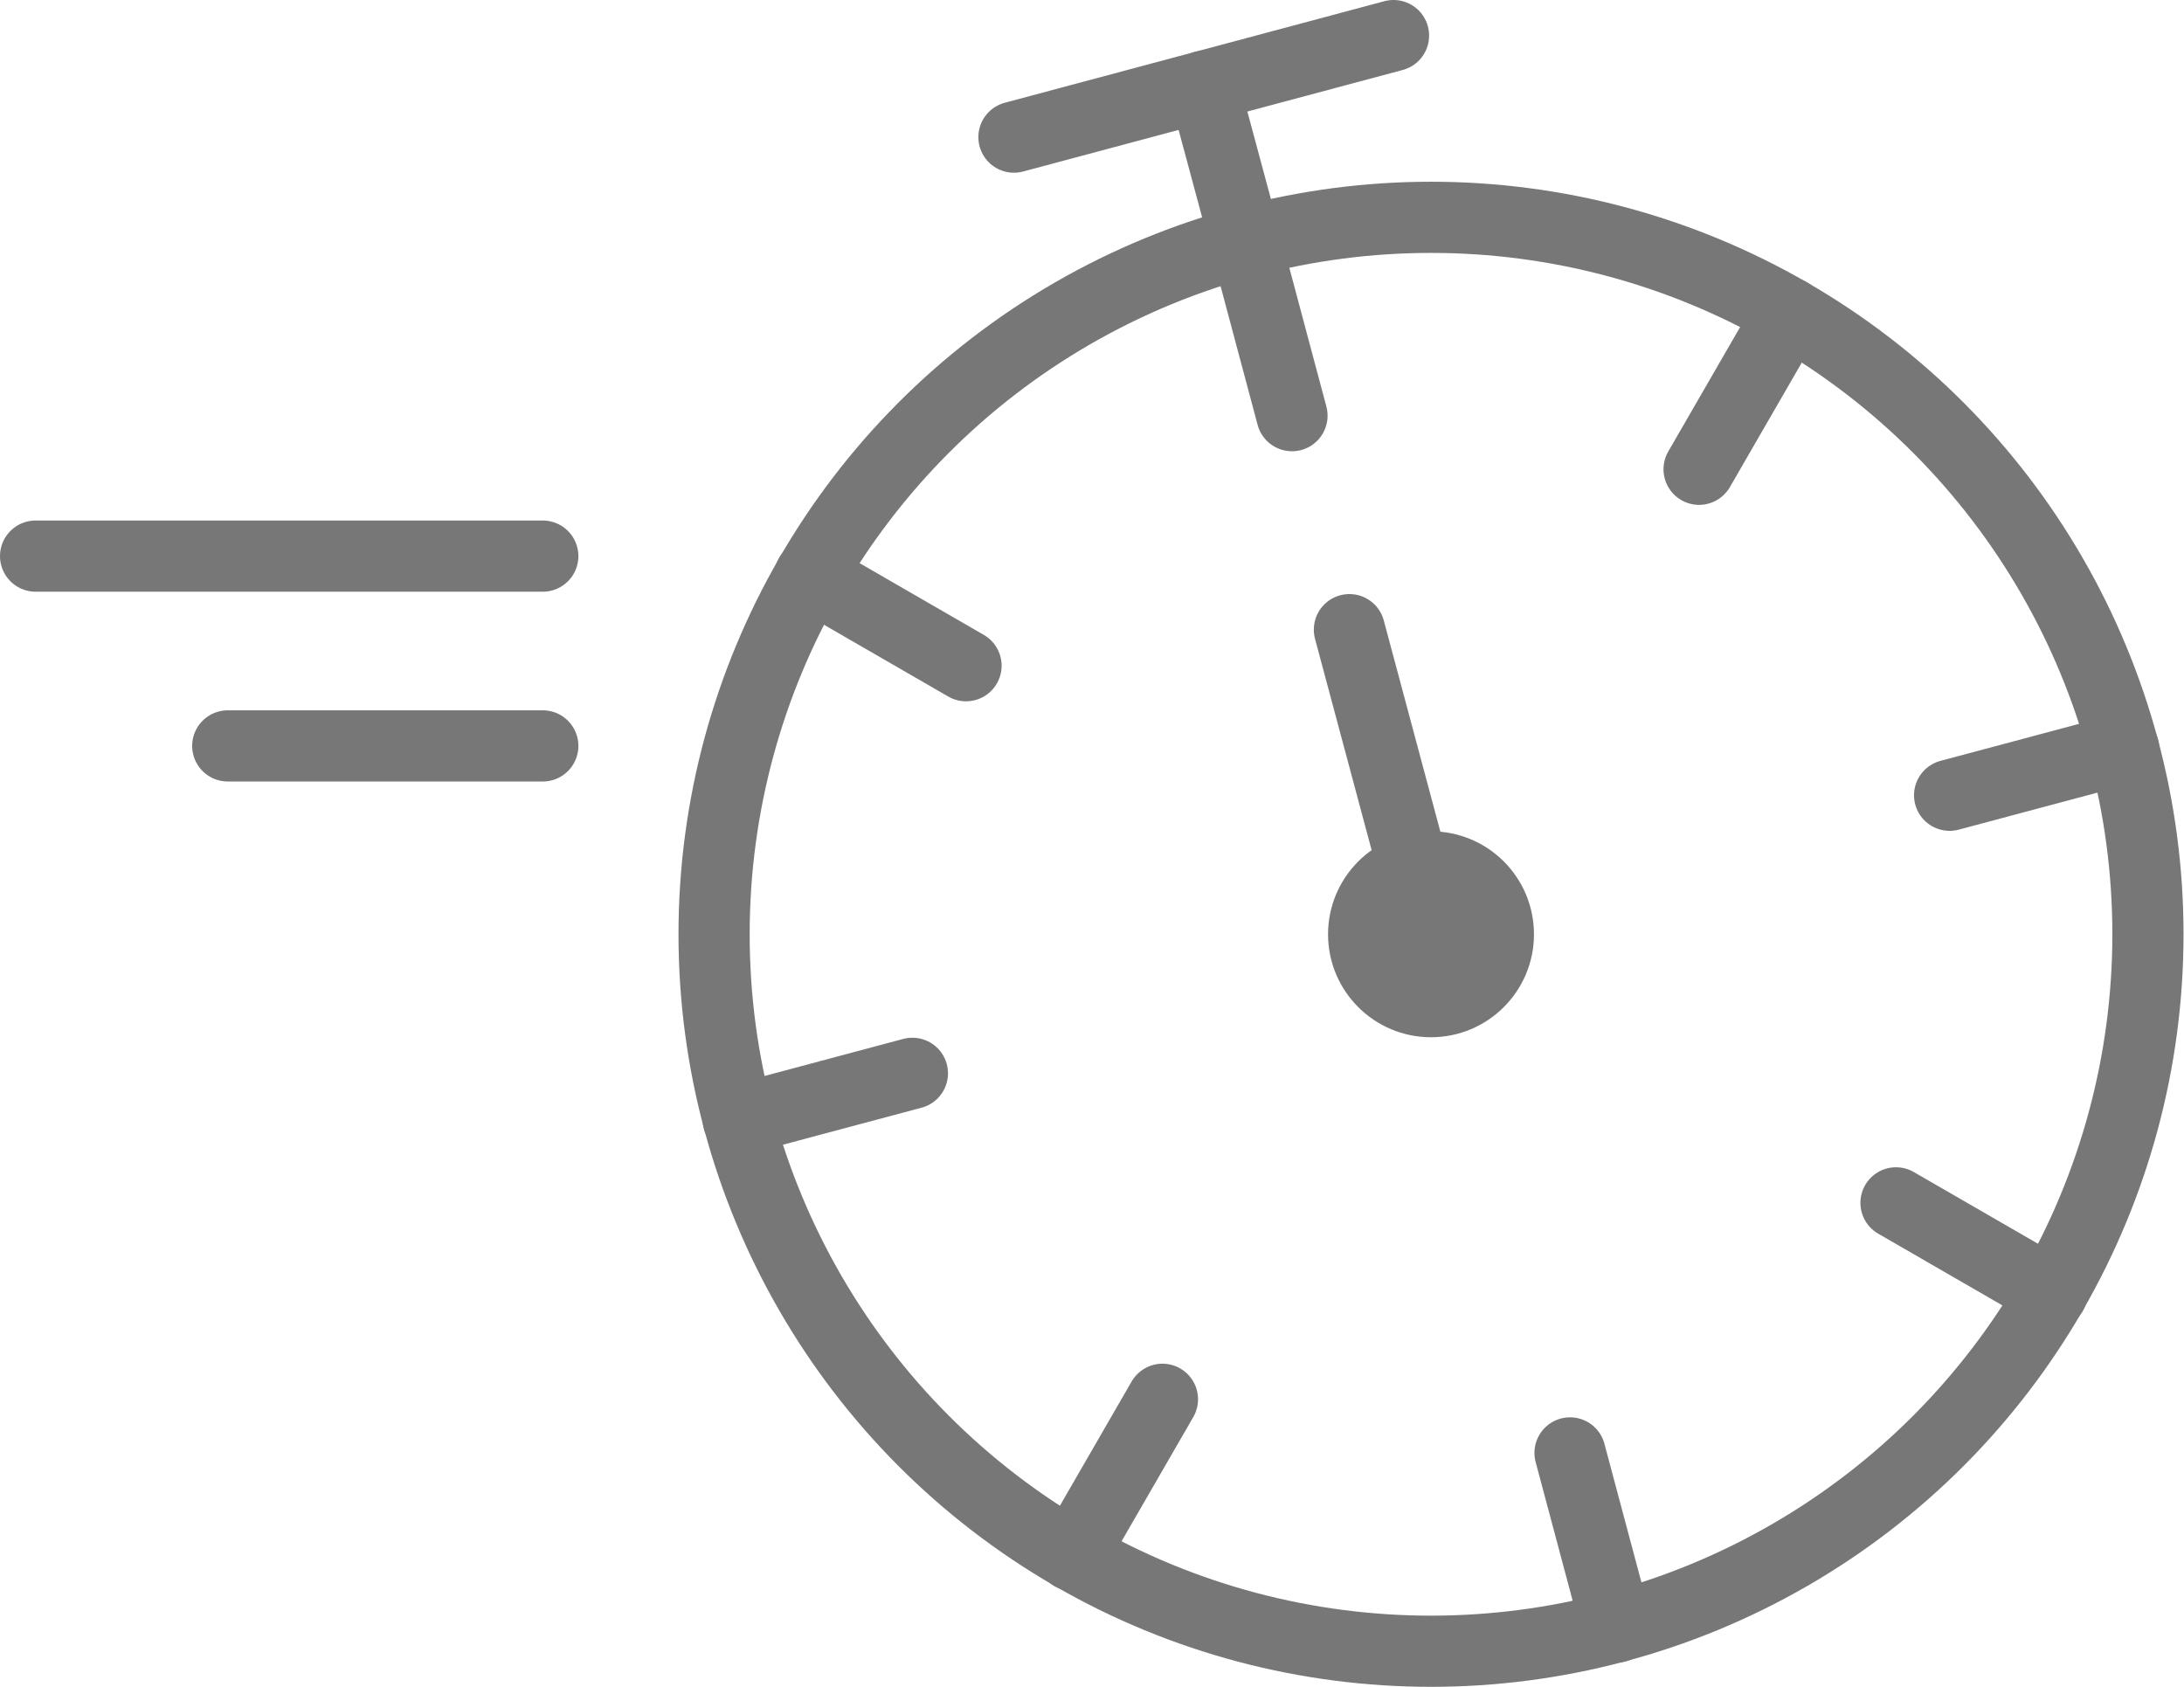
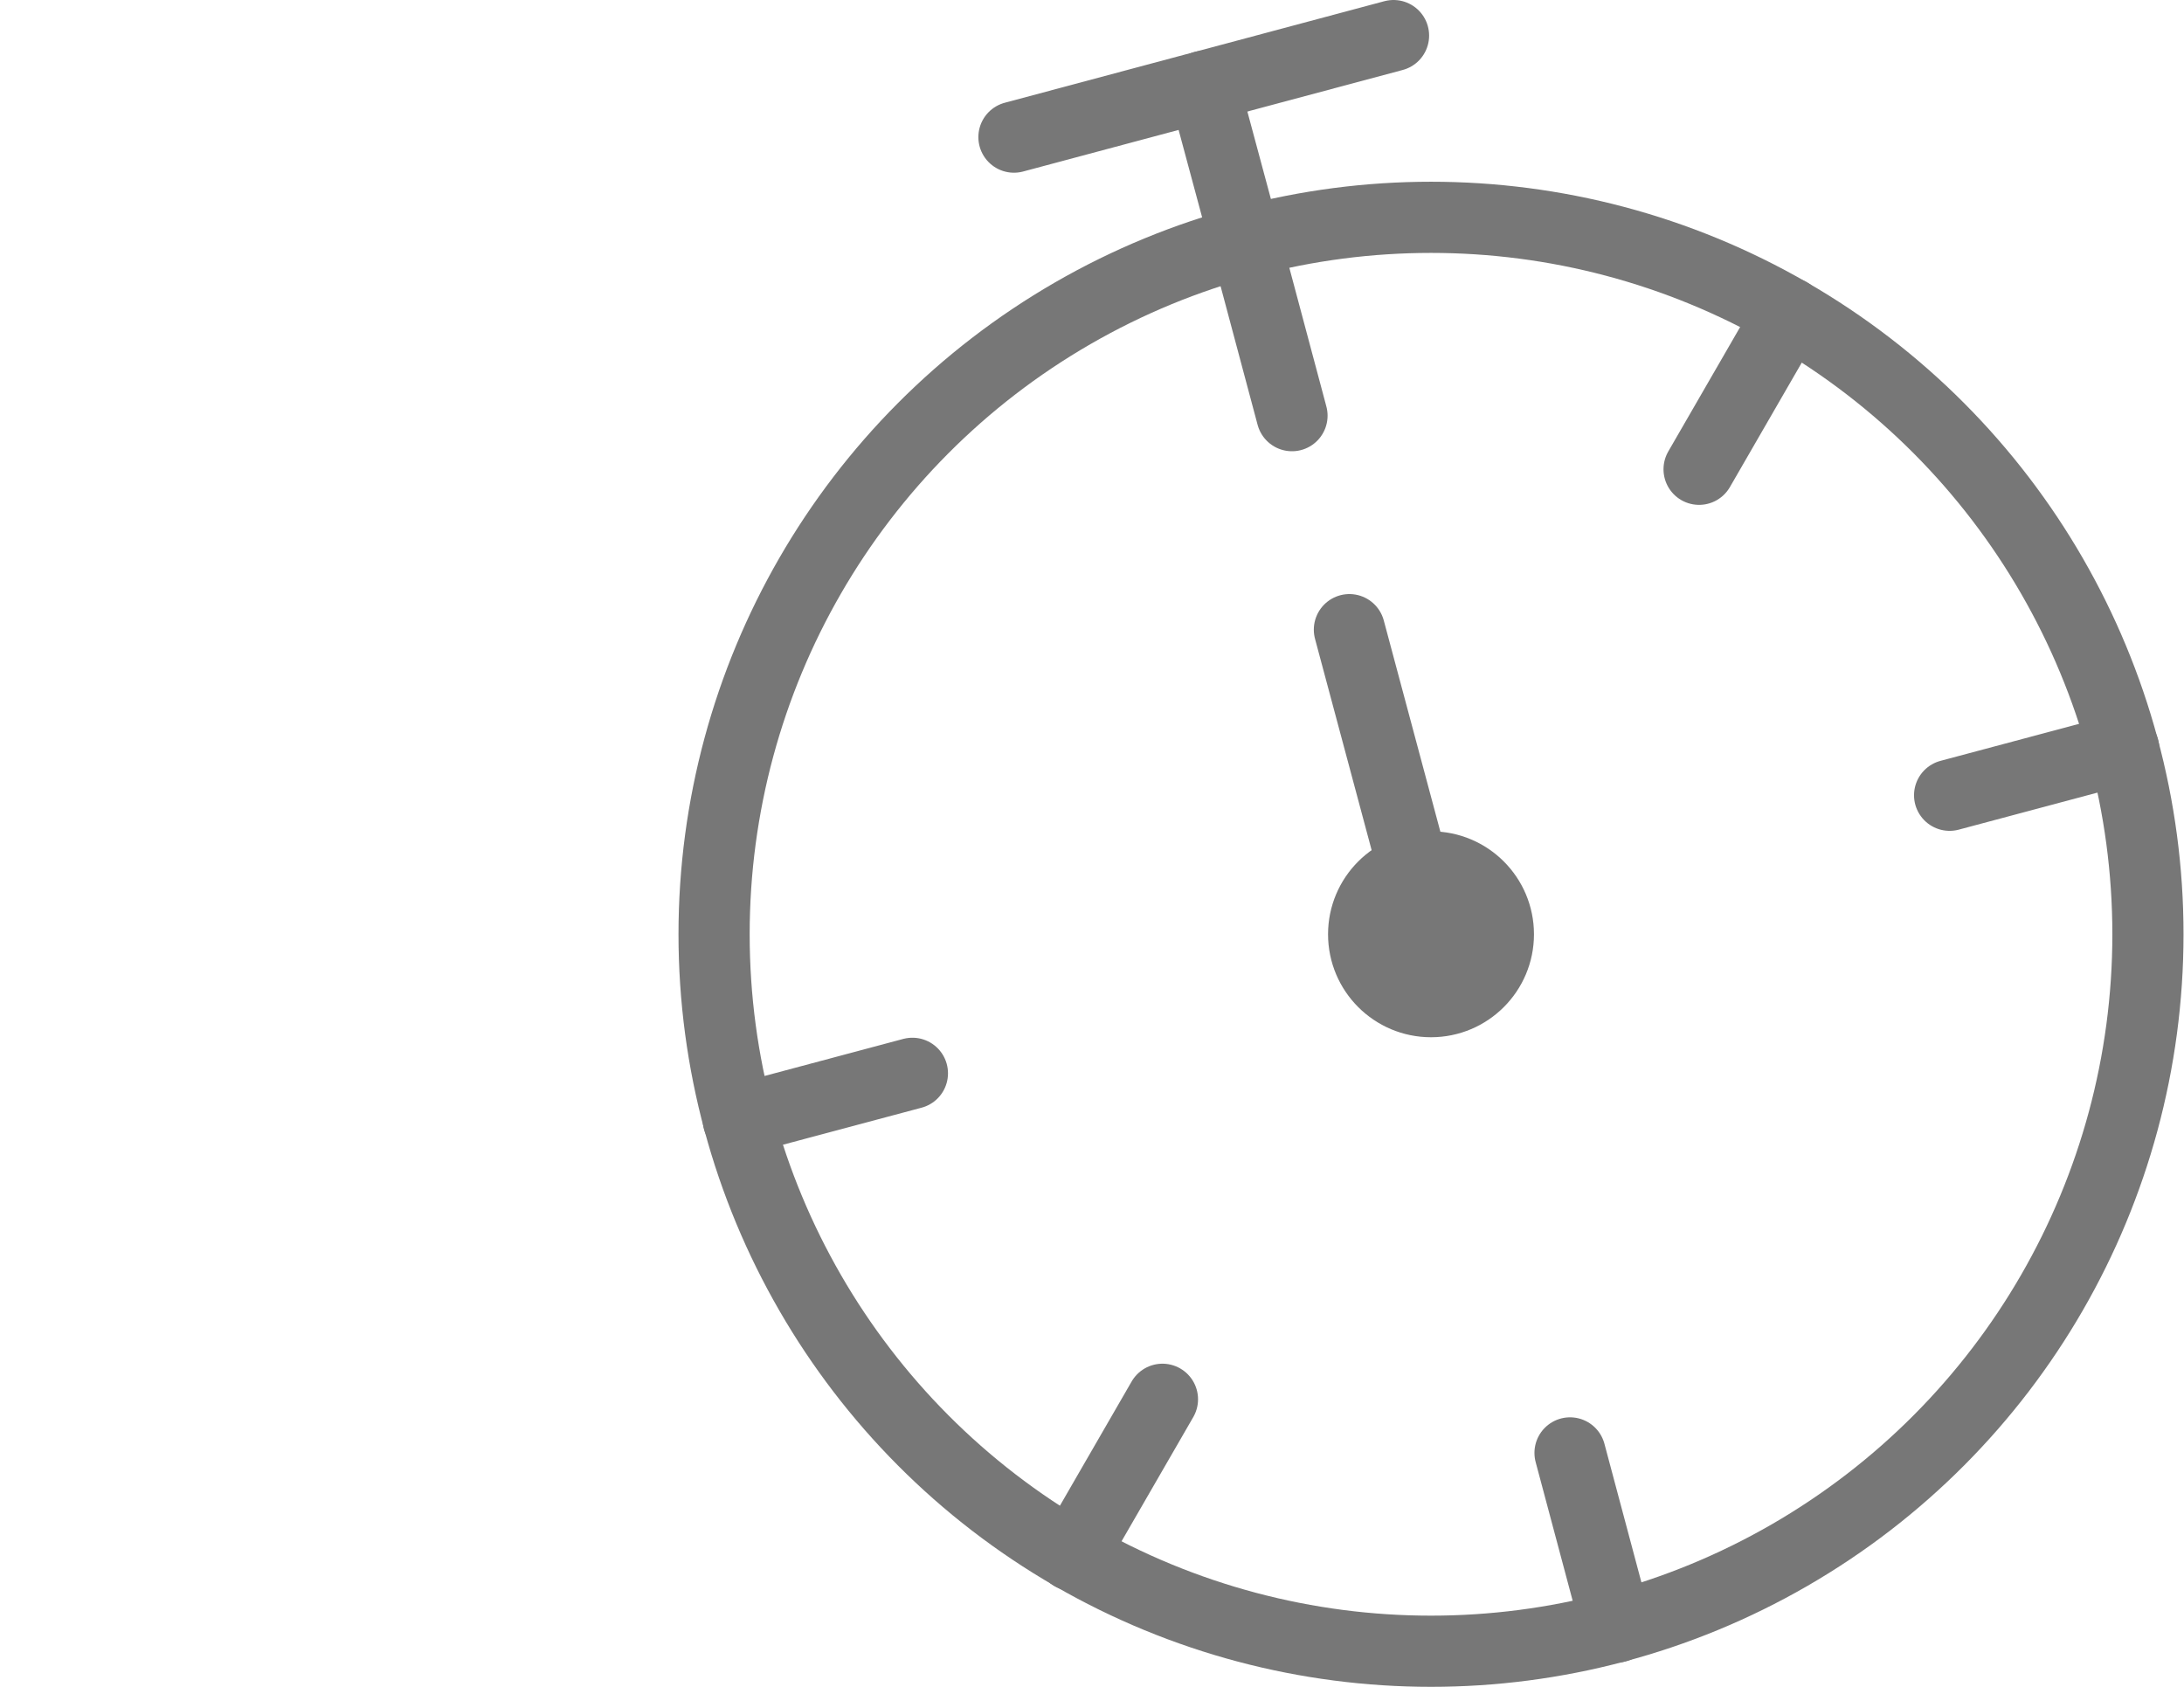
<svg xmlns="http://www.w3.org/2000/svg" id="e1add9c9-b8a8-477a-a0b6-46ead51a9020" data-name="Calque 1" viewBox="0 0 46.03 35.56">
  <defs>
    <style>.f9e4abef-91e5-4120-83eb-6886e4073775{fill:none;stroke:#777;stroke-linecap:round;stroke-linejoin:round;stroke-width:1.5px;}</style>
  </defs>
  <circle class="f9e4abef-91e5-4120-83eb-6886e4073775" cx="30.16" cy="19.69" r="15.11" />
  <line class="f9e4abef-91e5-4120-83eb-6886e4073775" x1="21.37" y1="2.89" x2="29.37" y2="0.75" />
  <line class="f9e4abef-91e5-4120-83eb-6886e4073775" x1="25.37" y1="1.82" x2="26.25" y2="5.09" />
  <circle class="f9e4abef-91e5-4120-83eb-6886e4073775" cx="30.16" cy="19.69" r="1.42" />
  <line class="f9e4abef-91e5-4120-83eb-6886e4073775" x1="30.16" y1="19.69" x2="28.44" y2="13.27" />
  <line class="f9e4abef-91e5-4120-83eb-6886e4073775" x1="26.25" y1="5.09" x2="27.23" y2="8.76" />
  <line class="f9e4abef-91e5-4120-83eb-6886e4073775" x1="33.09" y1="30.62" x2="34.07" y2="34.29" />
  <line class="f9e4abef-91e5-4120-83eb-6886e4073775" x1="44.76" y1="15.78" x2="41.09" y2="16.76" />
  <line class="f9e4abef-91e5-4120-83eb-6886e4073775" x1="19.23" y1="22.62" x2="15.56" y2="23.6" />
  <line class="f9e4abef-91e5-4120-83eb-6886e4073775" x1="37.71" y1="6.6" x2="35.81" y2="9.89" />
  <line class="f9e4abef-91e5-4120-83eb-6886e4073775" x1="24.5" y1="29.49" x2="22.6" y2="32.78" />
-   <line class="f9e4abef-91e5-4120-83eb-6886e4073775" x1="43.25" y1="27.25" x2="39.96" y2="25.35" />
-   <line class="f9e4abef-91e5-4120-83eb-6886e4073775" x1="20.36" y1="14.03" x2="17.07" y2="12.13" />
-   <line class="f9e4abef-91e5-4120-83eb-6886e4073775" x1="0.75" y1="11.72" x2="11.44" y2="11.72" />
-   <line class="f9e4abef-91e5-4120-83eb-6886e4073775" x1="4.8" y1="15.72" x2="11.44" y2="15.72" />
</svg>